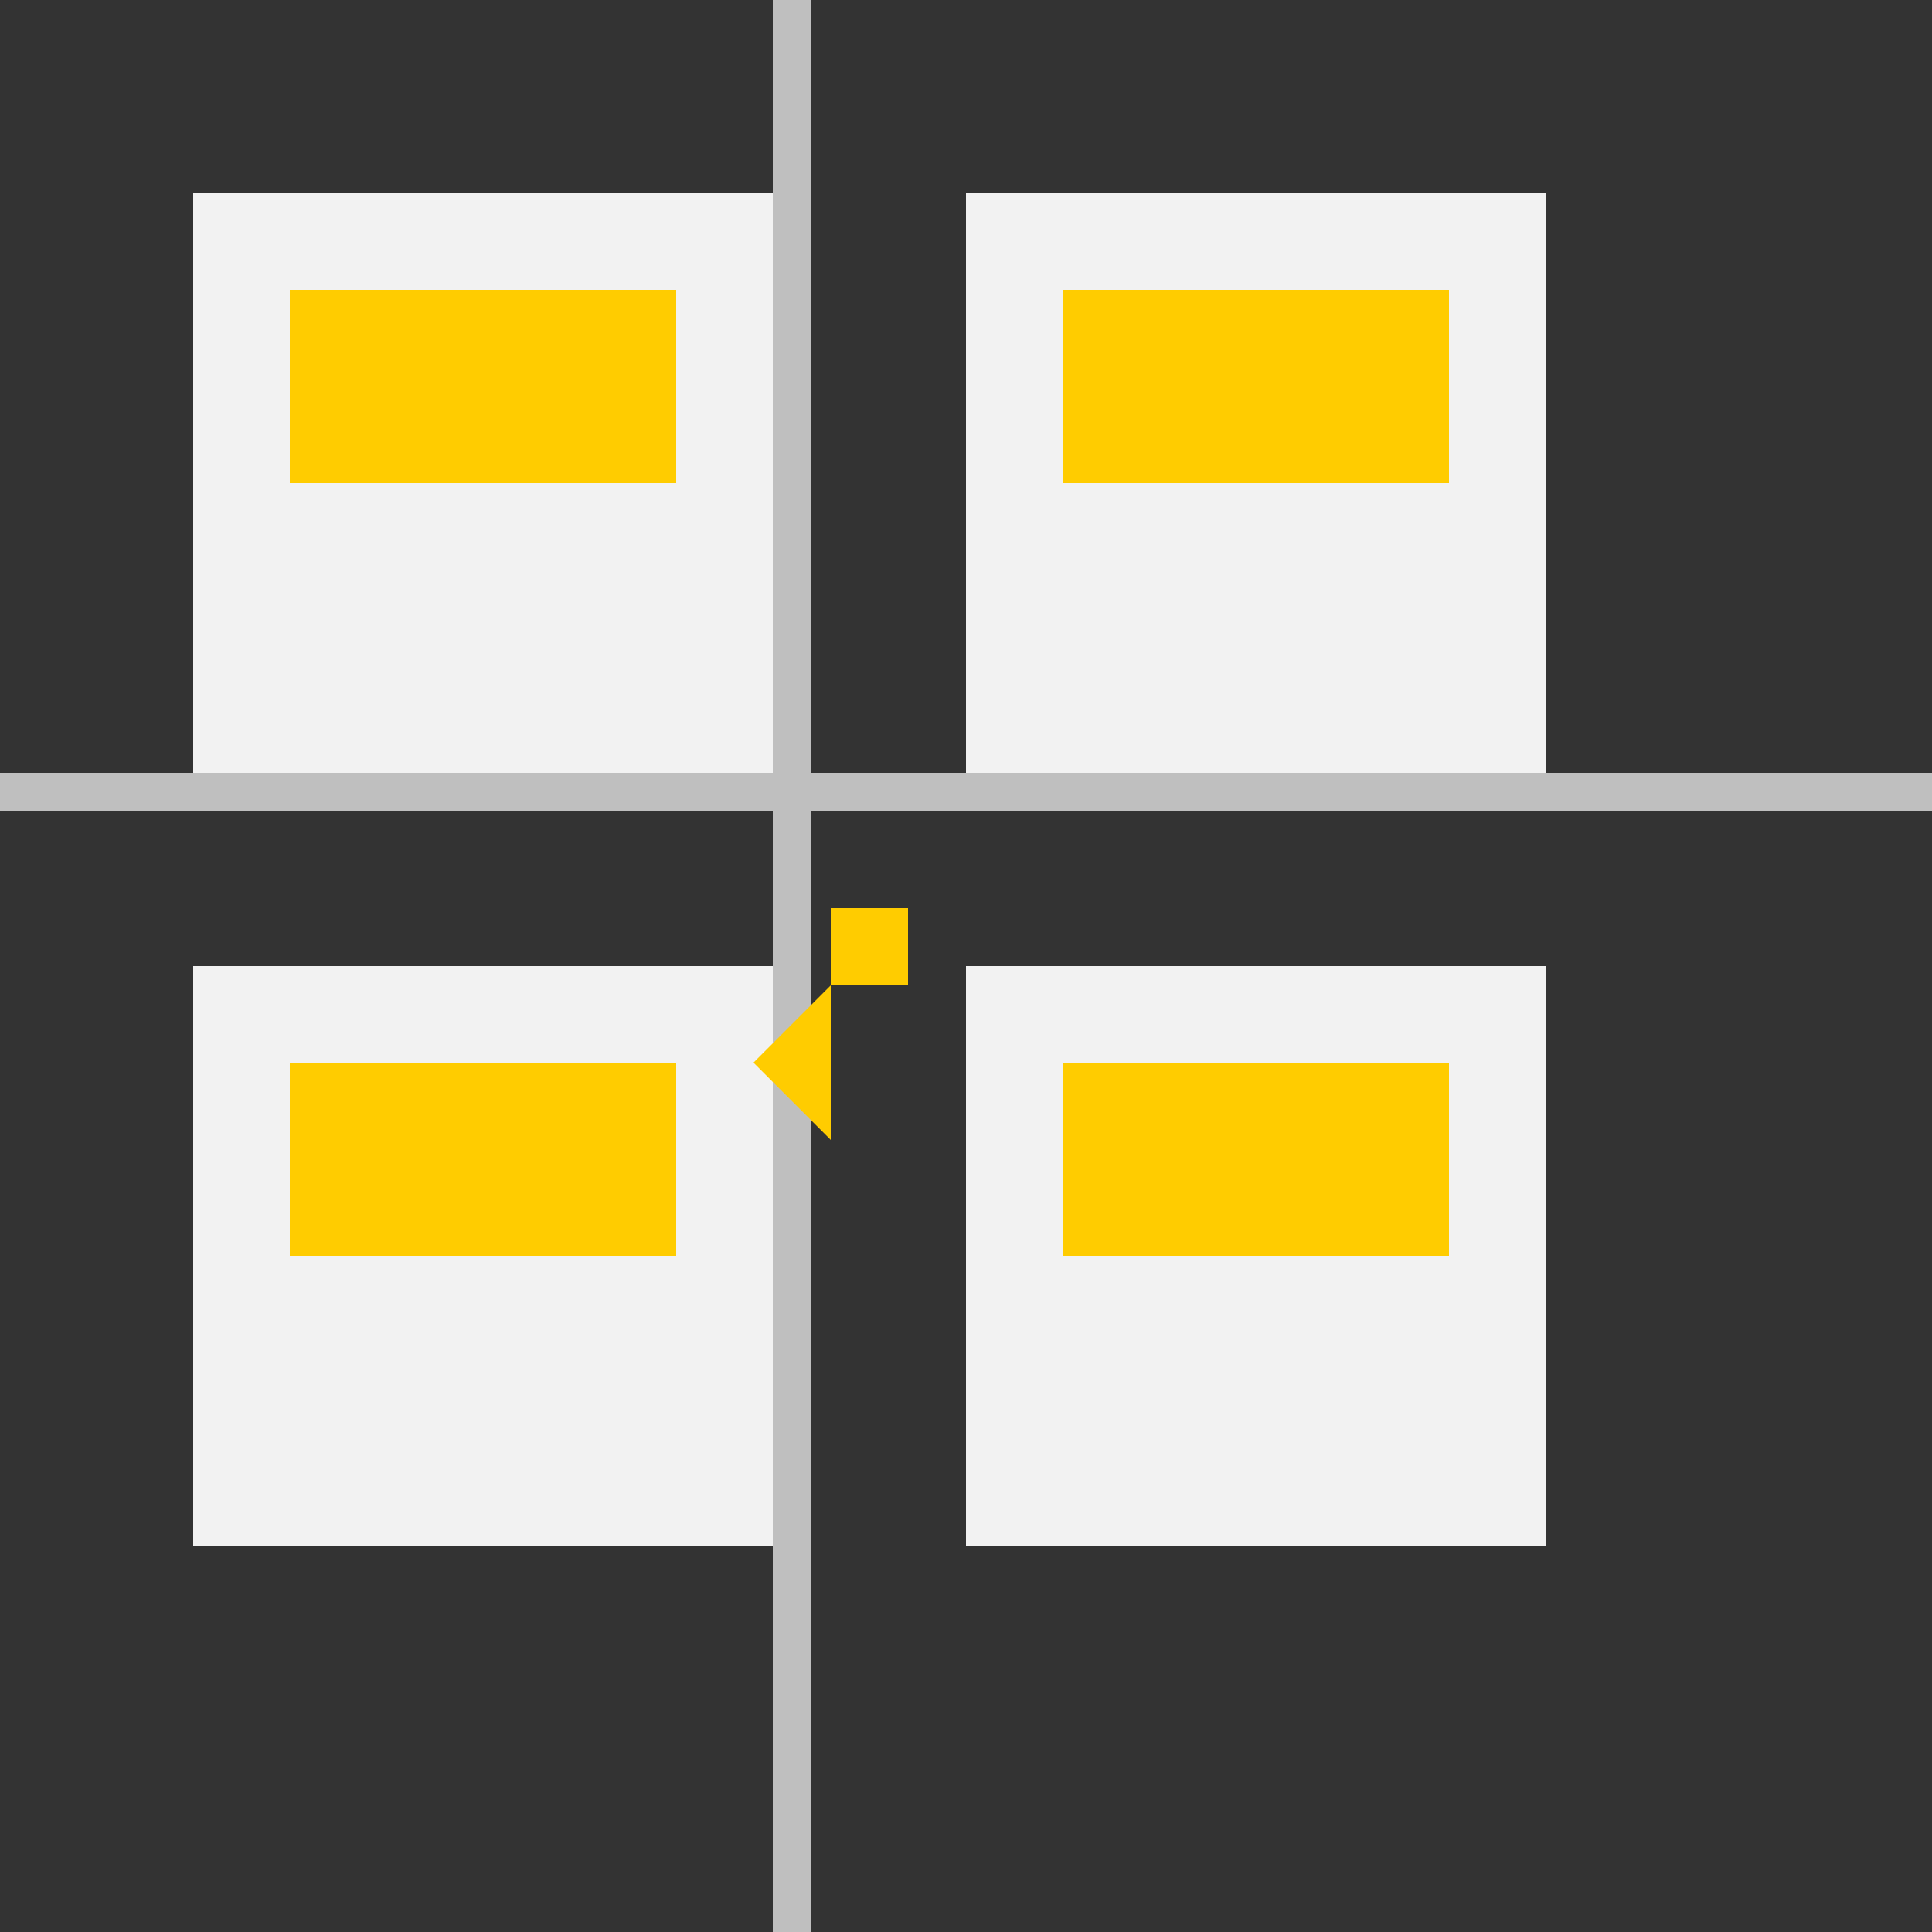
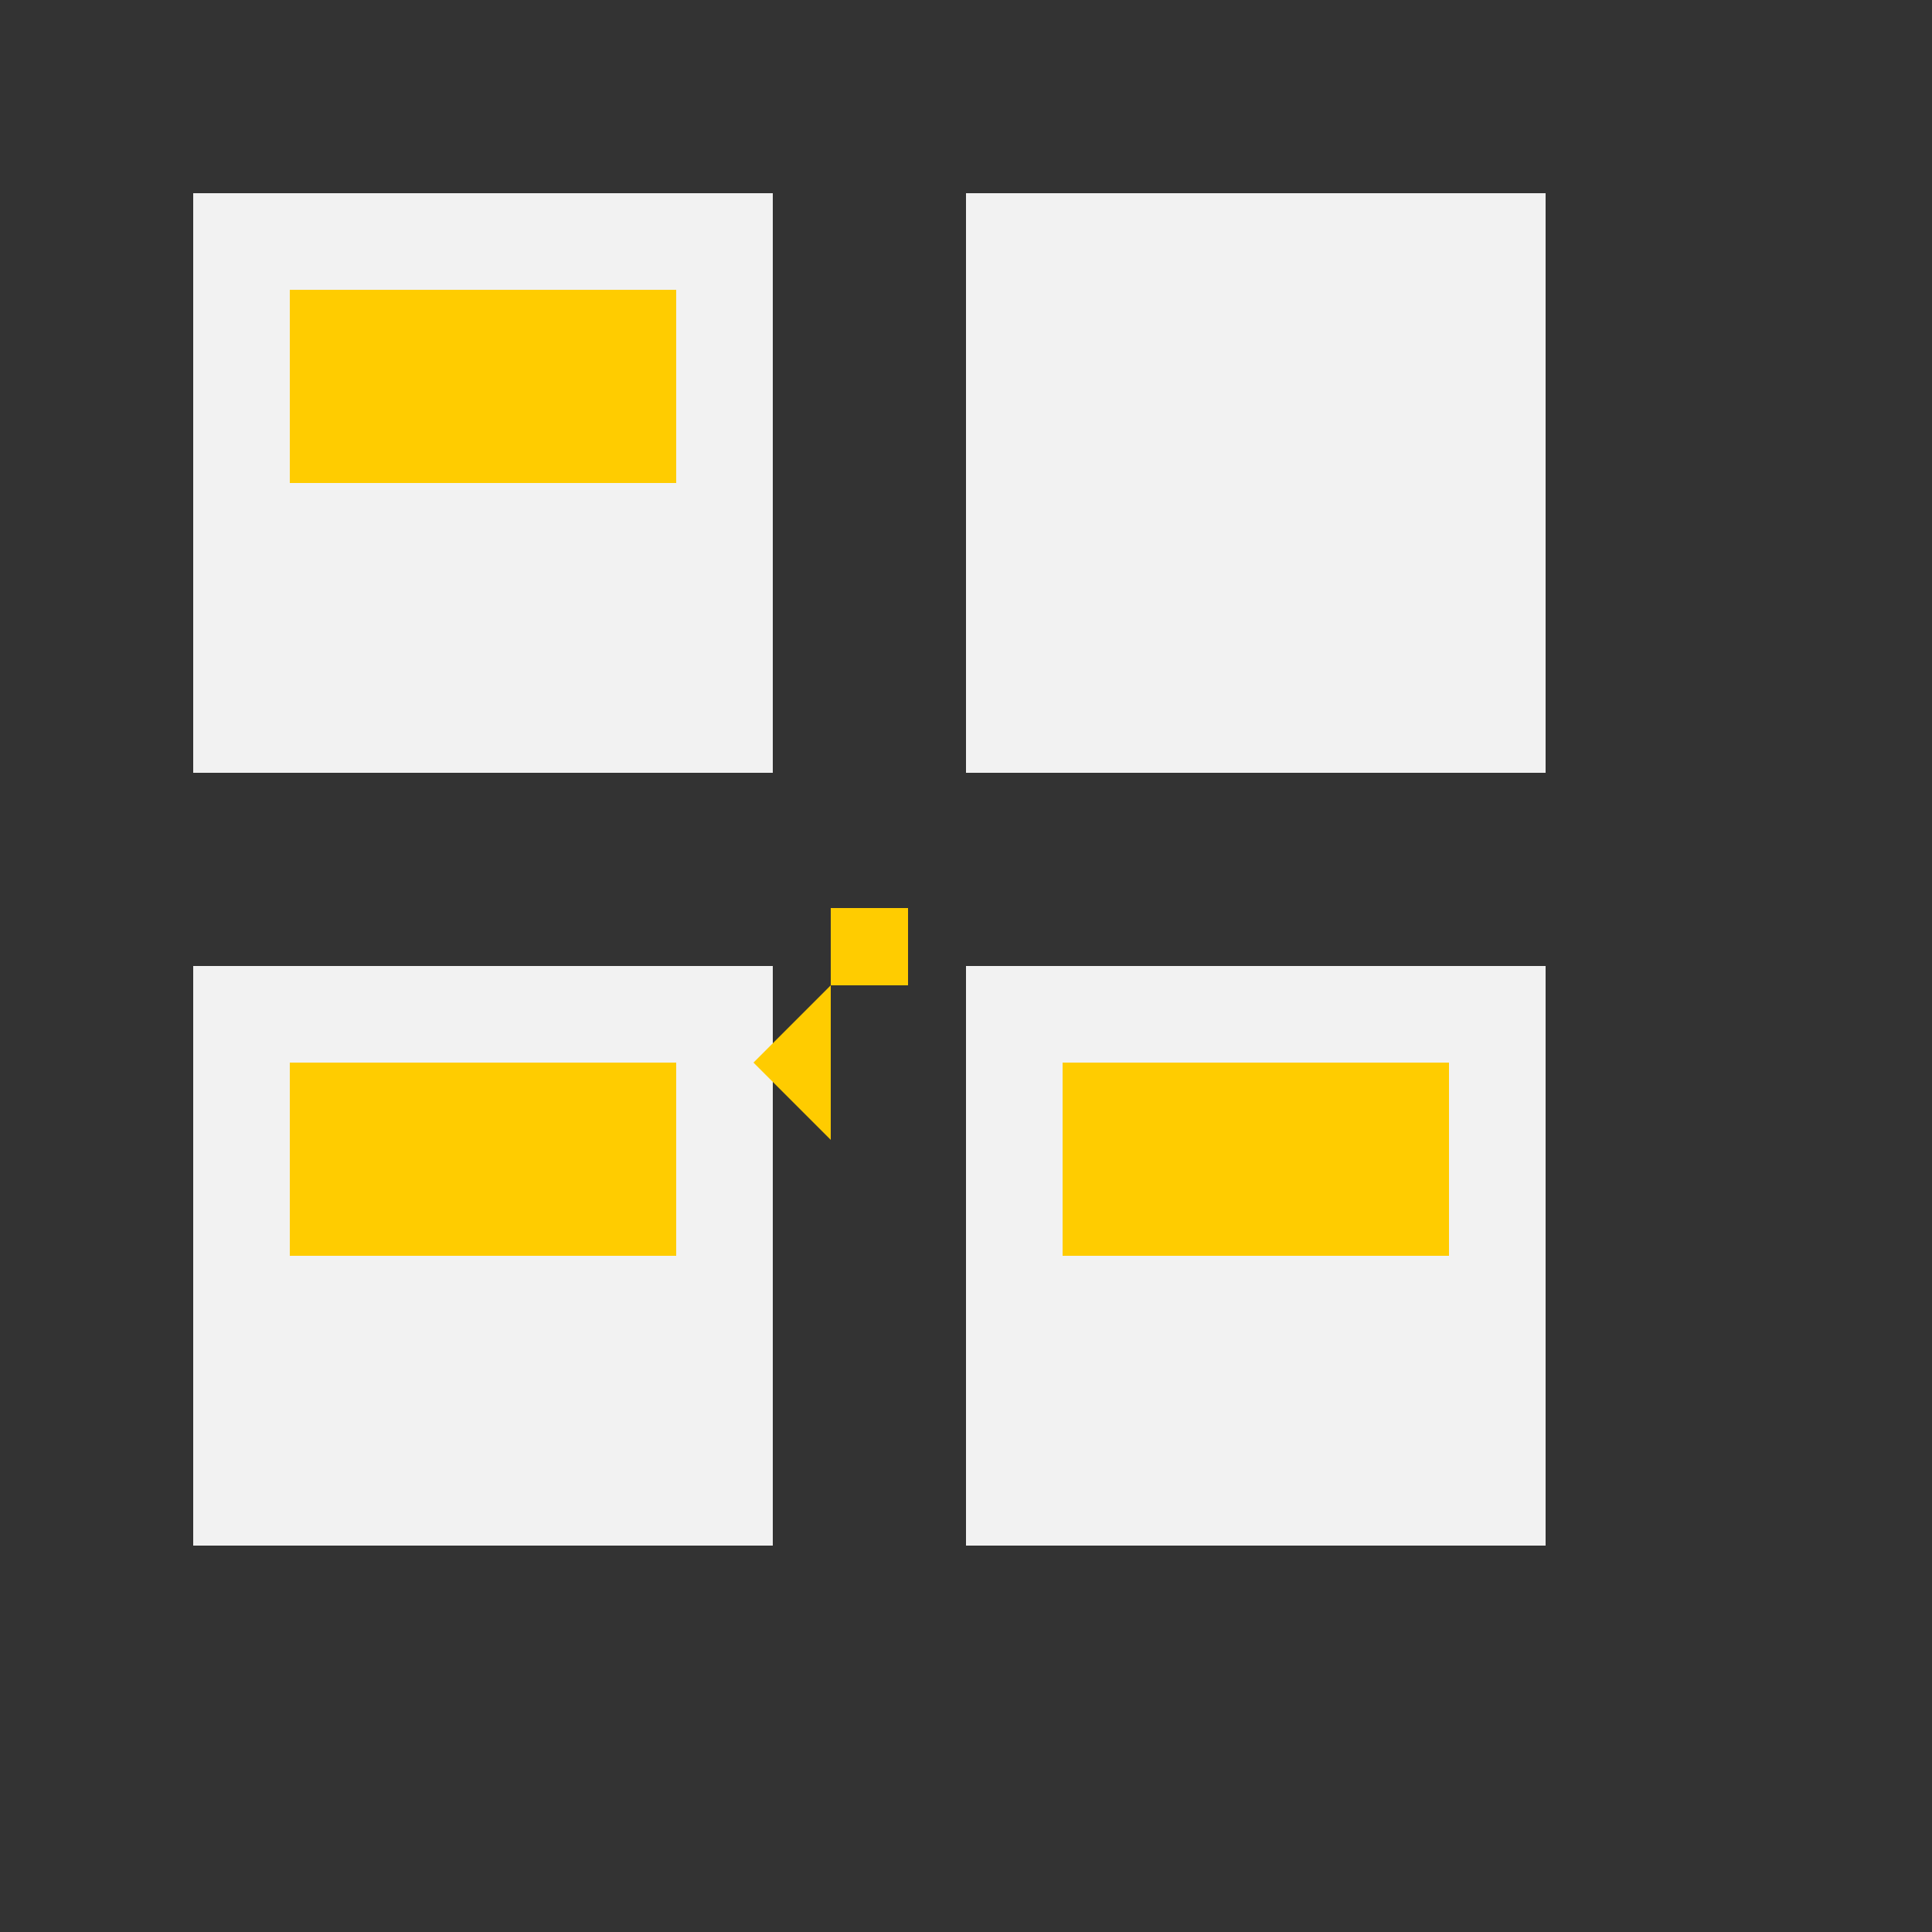
<svg xmlns="http://www.w3.org/2000/svg" width="500" height="500">
  <rect width="100%" height="100%" fill="#333333" stroke="none" />
  <defs />
  <g>
    <rect fill="#f2f2f2" stroke="none" x="50" y="50" width="150" height="150" />
    <rect fill="#f2f2f2" stroke="none" x="50" y="250" width="150" height="150" />
    <rect fill="#f2f2f2" stroke="none" x="250" y="50" width="150" height="150" />
    <rect fill="#f2f2f2" stroke="none" x="250" y="250" width="150" height="150" />
-     <rect fill="#bfbfbf" stroke="none" x="200" y="0" width="10" height="512" />
-     <rect fill="#bfbfbf" stroke="none" x="0" y="200" width="512" height="10" />
    <rect fill="#ffcc00" stroke="none" x="75" y="75" width="100" height="50" />
    <rect fill="#ffcc00" stroke="none" x="75" y="275" width="100" height="50" />
-     <rect fill="#ffcc00" stroke="none" x="275" y="75" width="100" height="50" />
    <rect fill="#ffcc00" stroke="none" x="275" y="275" width="100" height="50" />
    <path fill="#ffcc00" stroke="none" paint-order="stroke fill markers" d=" M 215 195 L 215 235 L 235 235 L 235 255 L 215 255 L 215 295 L 195 275 L 215 255 L 215 195" />
  </g>
</svg>